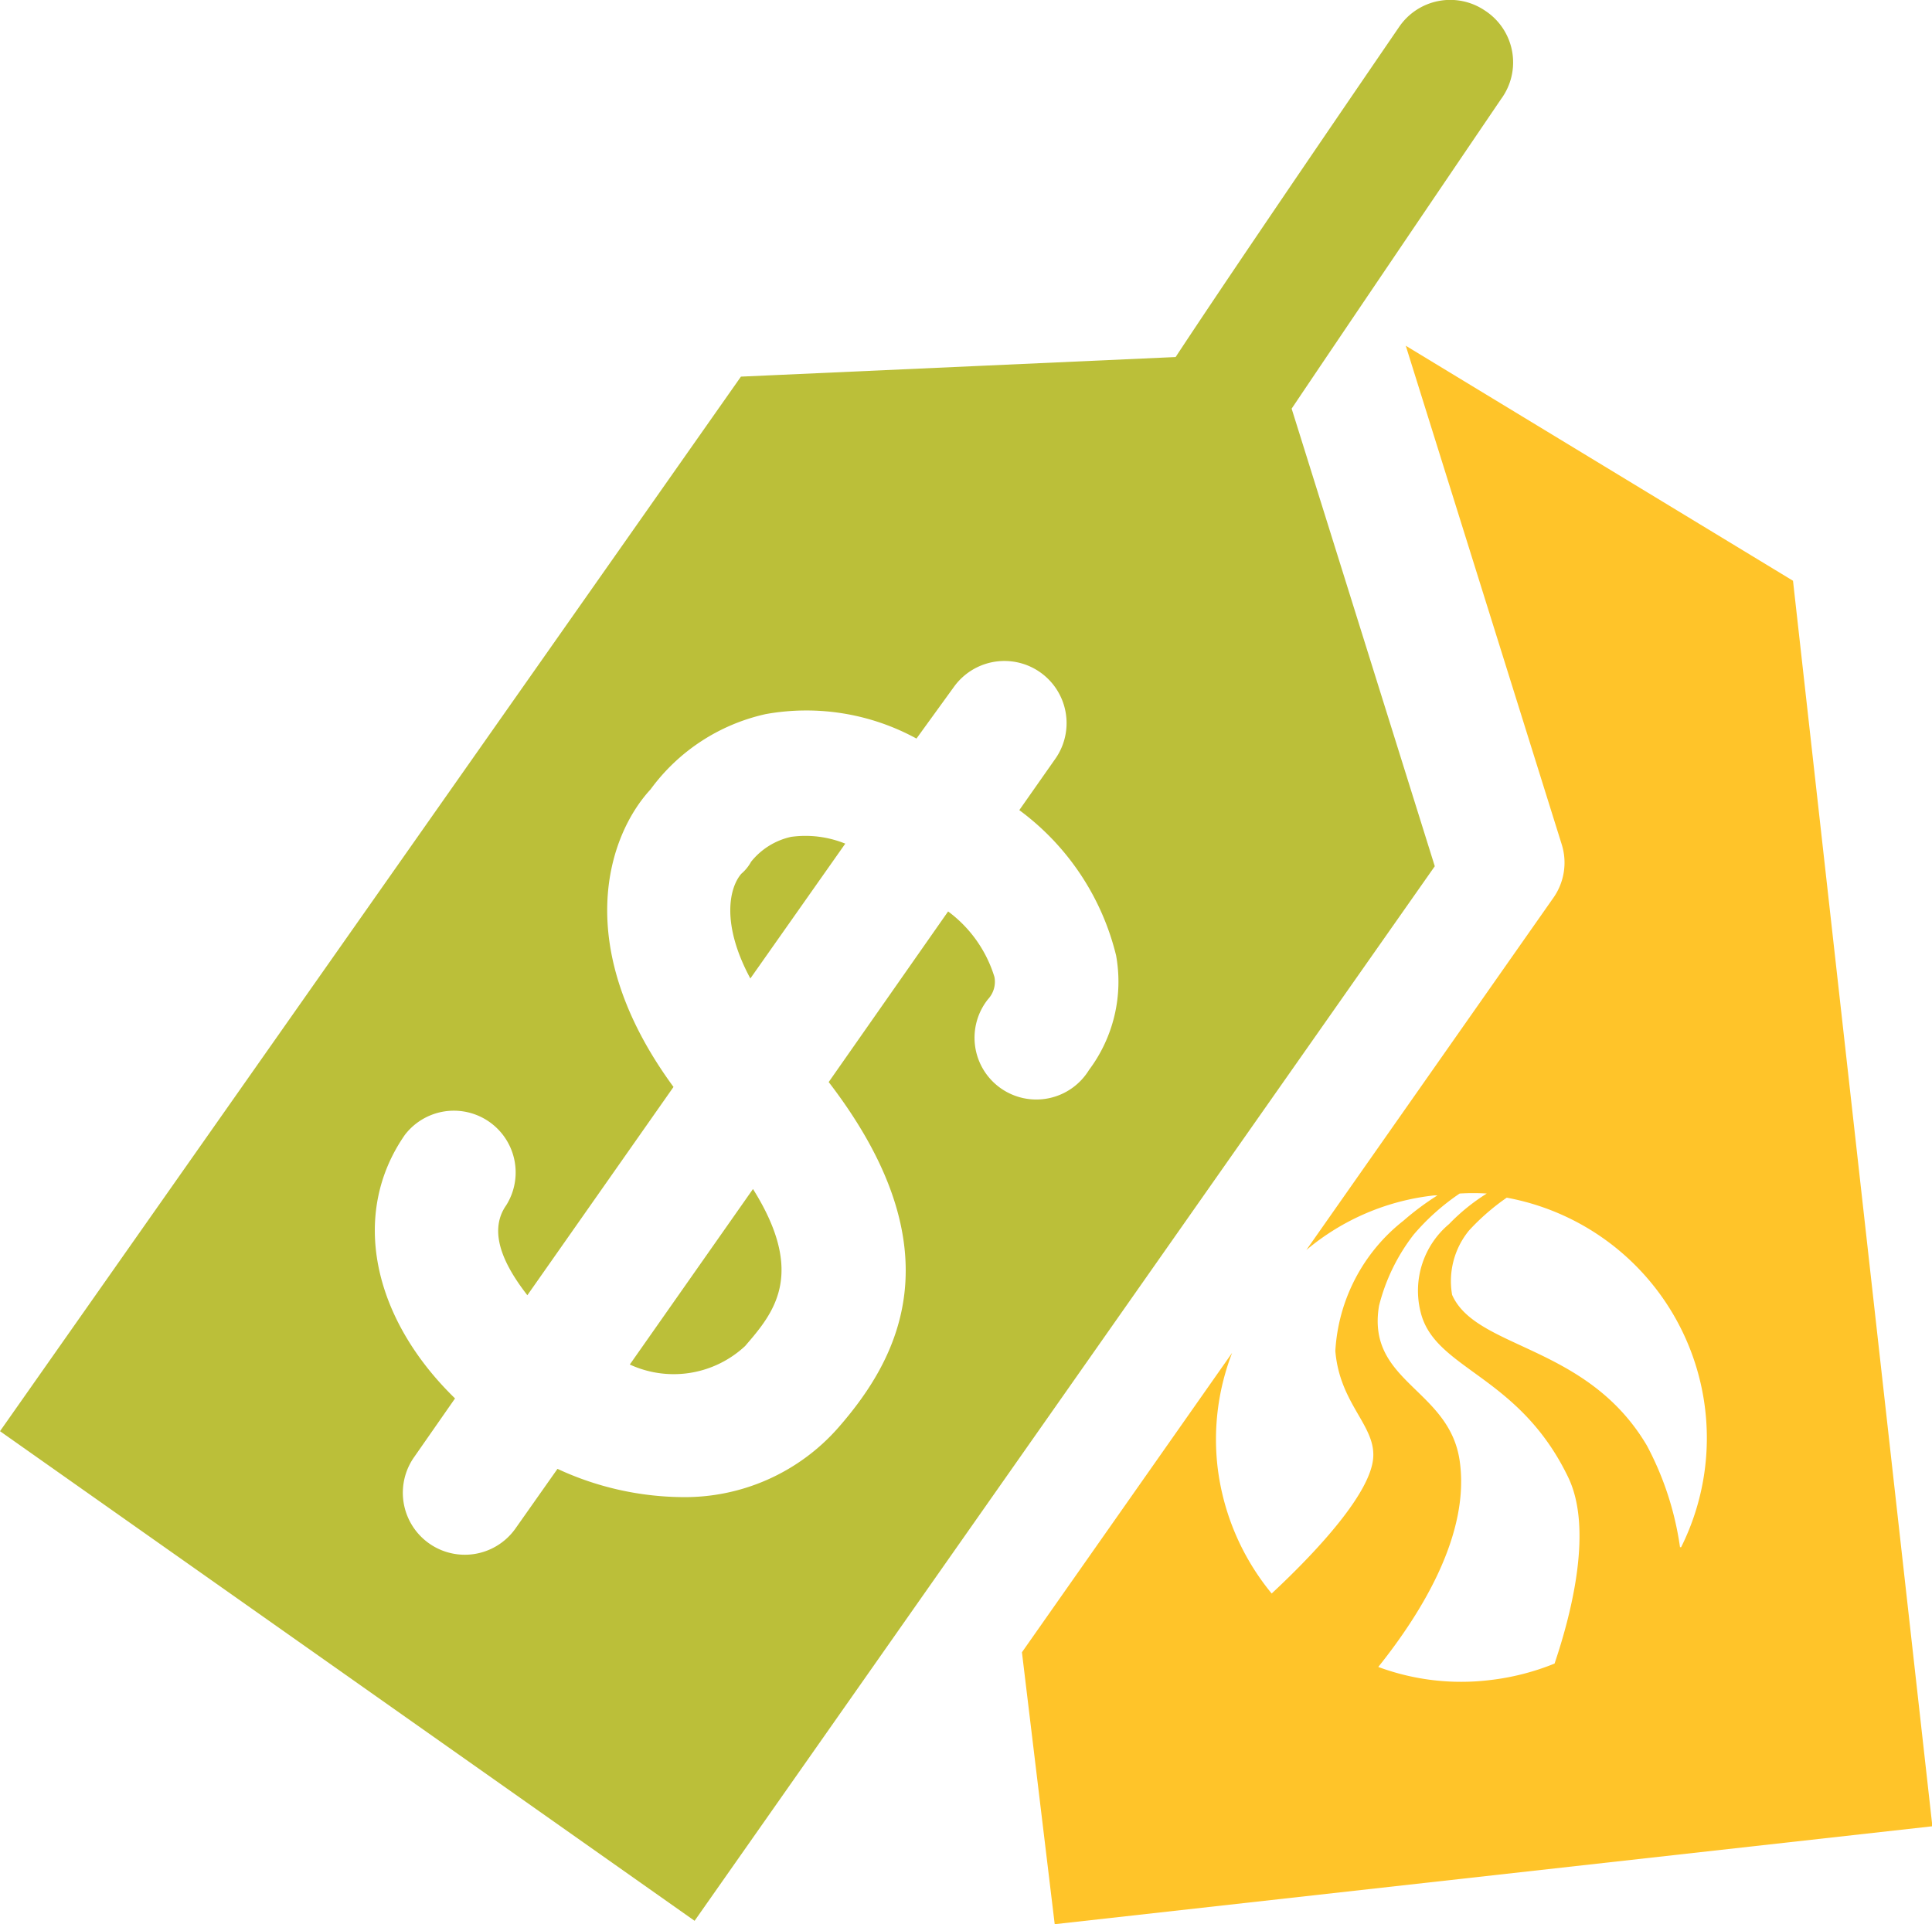
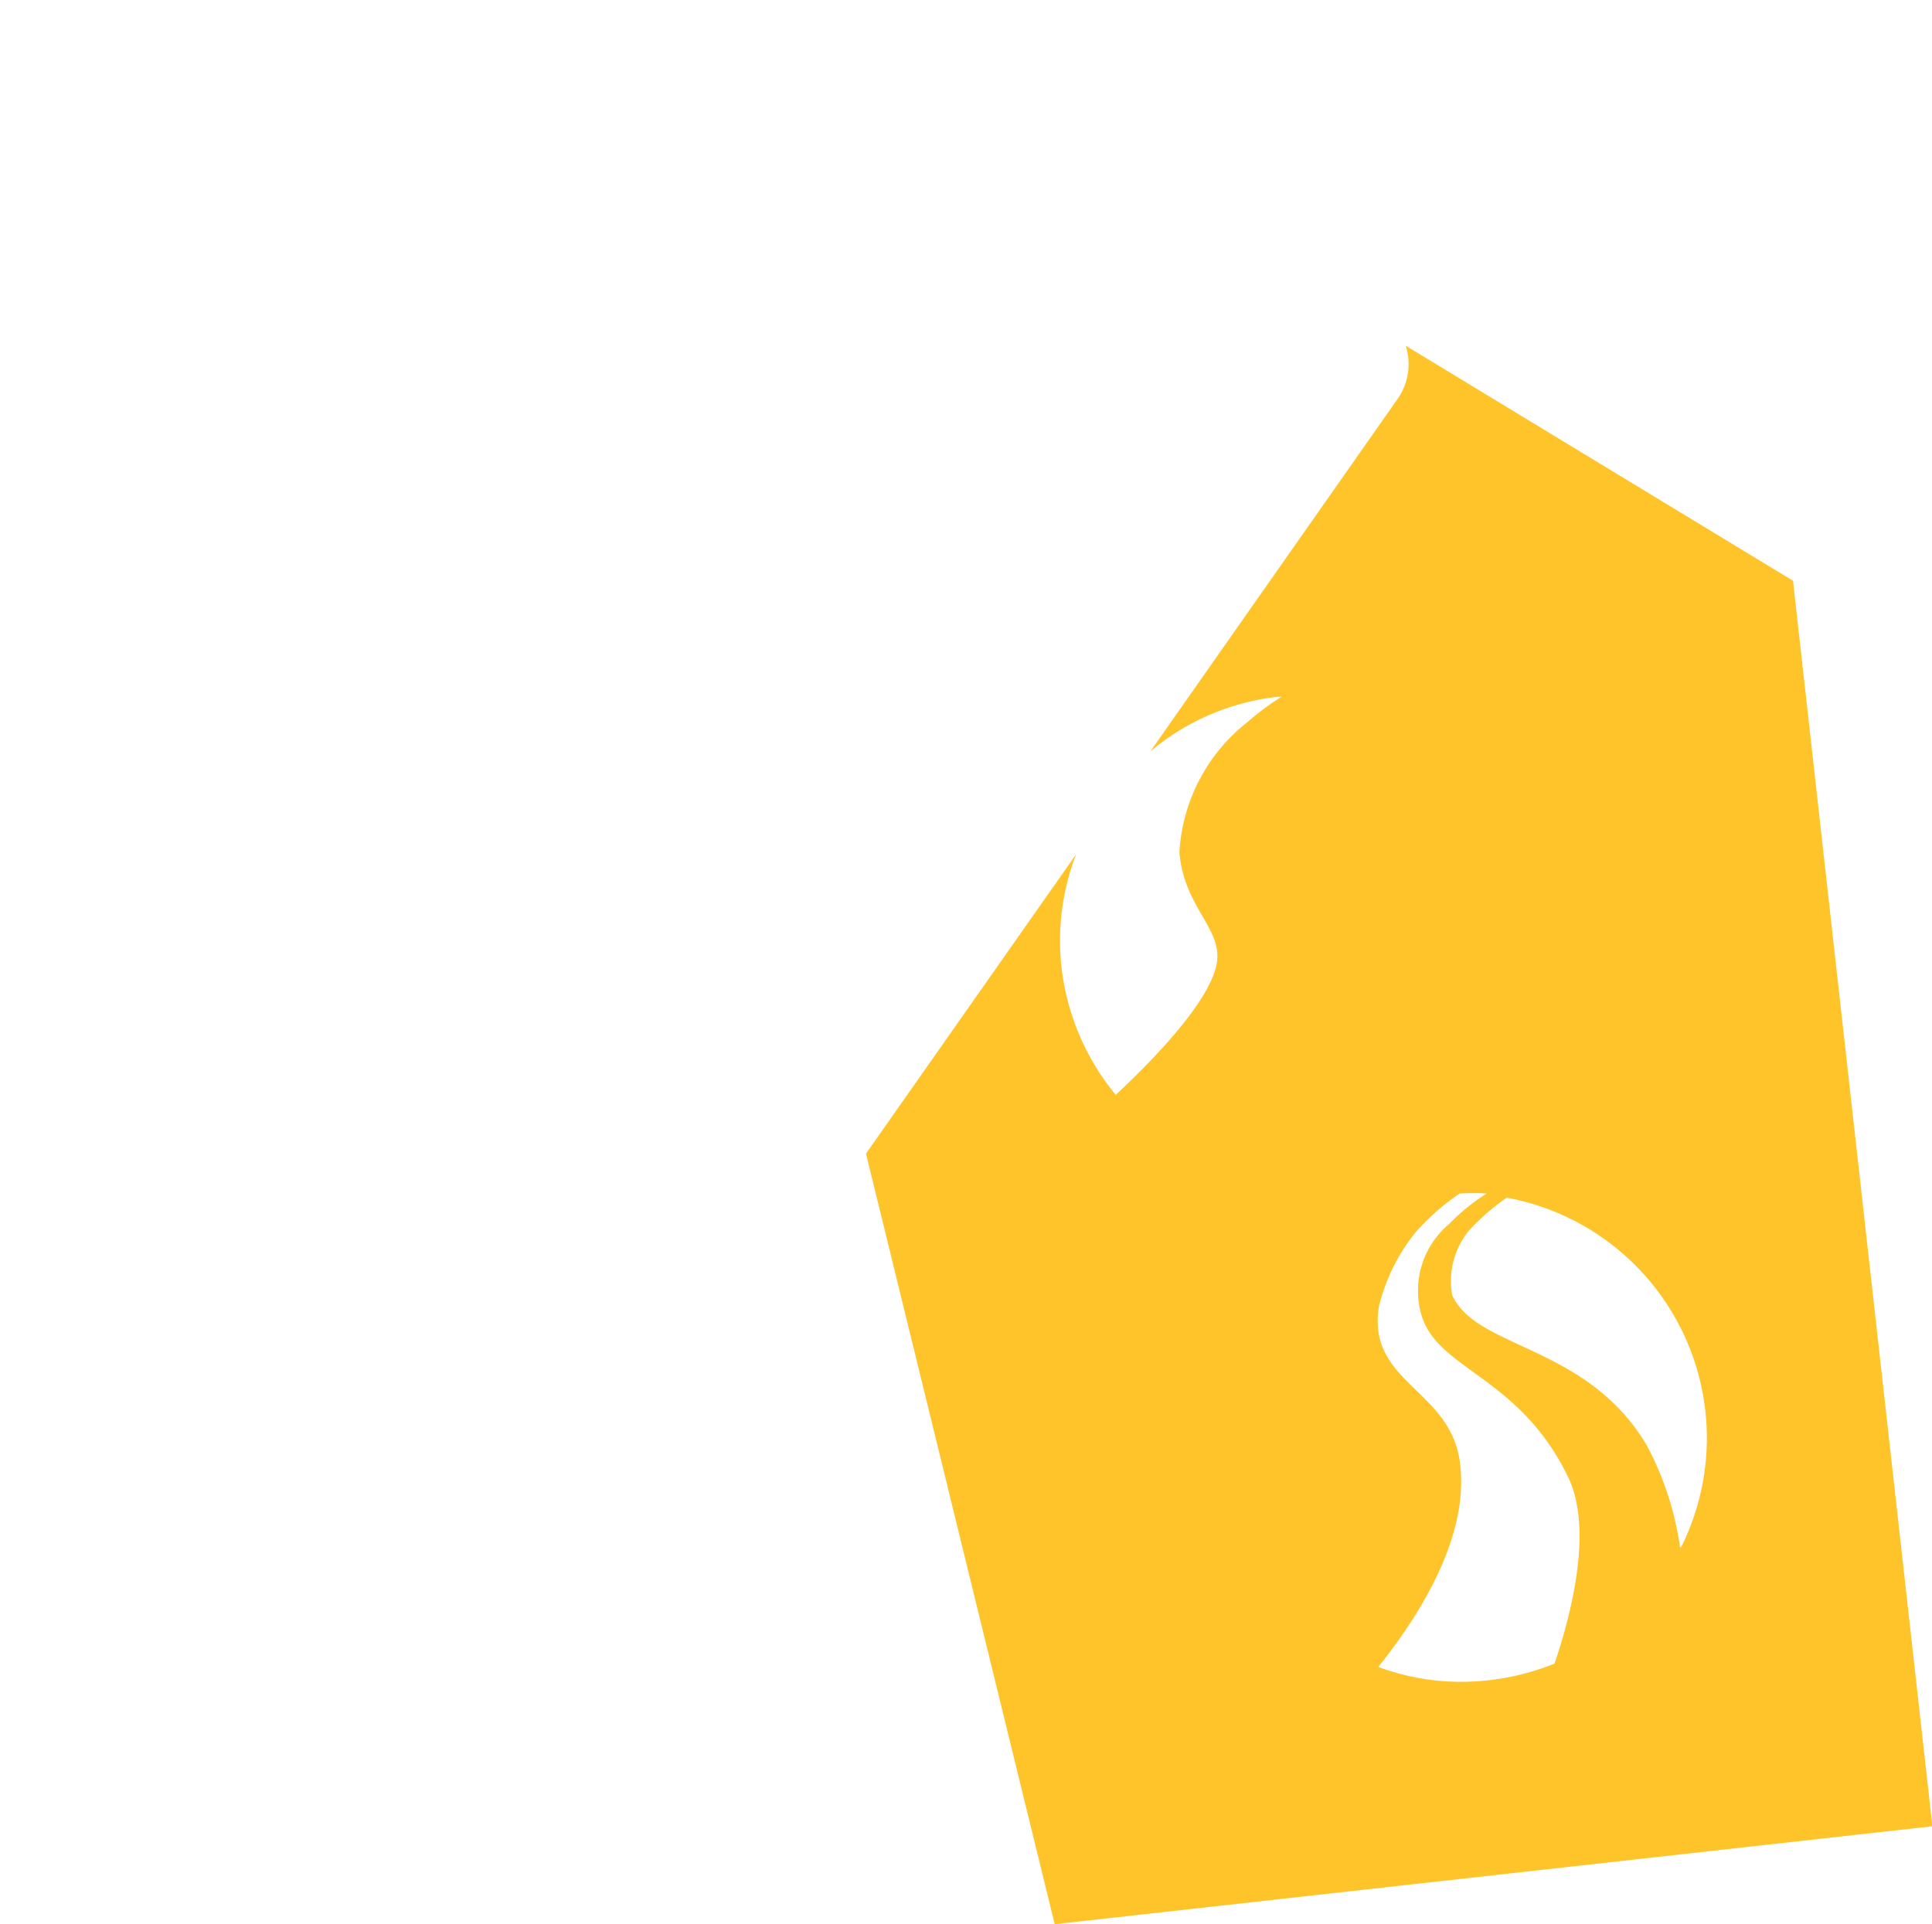
<svg xmlns="http://www.w3.org/2000/svg" viewBox="0 0 51.29 51.09">
  <defs>
    <style>.cls-1{fill:#ffc429;}.cls-2{fill:#bbbf39;}</style>
  </defs>
  <title>Asset 13</title>
  <g id="Layer_2" data-name="Layer 2">
    <g id="Layer_1-2" data-name="Layer 1">
-       <path class="cls-1" d="M47.6,15.42,37.32,9.18l4.14,13.24a1.62,1.62,0,0,1-.23,1.43l-6.55,9.34a6.34,6.34,0,0,1,3.39-1.45h.09a7.24,7.24,0,0,0-.9.67,4.74,4.74,0,0,0-1.81,3.46c.12,1.44,1.11,2,1,2.89s-1.35,2.3-2.69,3.55a6.49,6.49,0,0,1-1.44-3.39,6.38,6.38,0,0,1,.39-3l-5.58,7.95L28,51.09l23.3-2.6ZM41.27,44.17a6.56,6.56,0,0,1-1.73.44,6.33,6.33,0,0,1-2.95-.35c1.2-1.5,2.44-3.57,2.16-5.48s-2.48-2.08-2.14-4.11a5.12,5.12,0,0,1,.92-1.89,6.05,6.05,0,0,1,1.22-1.09,5.79,5.79,0,0,1,.72,0,5.27,5.27,0,0,0-1,.81,2.31,2.31,0,0,0-.76,2.32c.36,1.55,2.6,1.66,3.92,4.4C42.28,40.56,41.75,42.75,41.27,44.17Zm3.33-3.09a8.15,8.15,0,0,0-.88-2.7c-1.59-2.69-4.53-2.55-5.17-4A2.12,2.12,0,0,1,39,32.67,6,6,0,0,1,40,31.8a6.49,6.49,0,0,1,4.63,9.28Z" />
-       <path class="cls-2" d="M21,22.22a1.88,1.88,0,0,0-1.06.66,1.14,1.14,0,0,1-.26.32c-.32.37-.54,1.33.24,2.78l2.52-3.58A2.81,2.81,0,0,0,21,22.22Z" />
-       <path class="cls-2" d="M39.42.28a1.64,1.64,0,0,0-2.28.44C34,5.31,32.23,7.93,31.21,9.48L19.67,10,0,38l18.44,13,19.65-28-3.8-12.15c1.5-2.23,3.89-5.76,5.56-8.22A1.64,1.64,0,0,0,39.42.28ZM28.91,28.41a1.64,1.64,0,1,1-2.68-1.88.68.68,0,0,0,.17-.59,3.4,3.4,0,0,0-1.23-1.74L22,28.73c3.44,4.48,1.84,7.36.26,9.17a5.42,5.42,0,0,1-4.18,1.85A8,8,0,0,1,14.8,39l-1.12,1.59A1.64,1.64,0,1,1,11,38.68l1.08-1.55c-2.21-2.15-2.78-4.92-1.33-7A1.64,1.64,0,0,1,13.44,32c-.52.74,0,1.67.56,2.39l3.88-5.53c-2.75-3.75-1.73-6.69-.61-7.9a5.17,5.17,0,0,1,3.06-2,6.1,6.1,0,0,1,4,.65l1-1.38A1.64,1.64,0,1,1,28,20.17l-.94,1.34a6.8,6.8,0,0,1,2.57,3.86A3.91,3.91,0,0,1,28.91,28.41Z" />
-       <path class="cls-2" d="M16.72,36.23a2.78,2.78,0,0,0,3.06-.49c.74-.86,1.64-1.89.21-4.17Z" />
+       <path class="cls-1" d="M47.6,15.42,37.32,9.18a1.62,1.62,0,0,1-.23,1.43l-6.55,9.34a6.34,6.34,0,0,1,3.39-1.45h.09a7.24,7.24,0,0,0-.9.67,4.74,4.74,0,0,0-1.81,3.46c.12,1.44,1.11,2,1,2.89s-1.35,2.3-2.69,3.55a6.49,6.49,0,0,1-1.44-3.39,6.38,6.38,0,0,1,.39-3l-5.58,7.95L28,51.09l23.3-2.6ZM41.27,44.17a6.56,6.56,0,0,1-1.73.44,6.33,6.33,0,0,1-2.95-.35c1.2-1.5,2.44-3.57,2.16-5.48s-2.48-2.08-2.14-4.11a5.12,5.12,0,0,1,.92-1.89,6.05,6.05,0,0,1,1.22-1.09,5.79,5.79,0,0,1,.72,0,5.27,5.27,0,0,0-1,.81,2.31,2.31,0,0,0-.76,2.32c.36,1.55,2.6,1.66,3.92,4.4C42.28,40.56,41.75,42.75,41.27,44.17Zm3.33-3.09a8.15,8.15,0,0,0-.88-2.7c-1.59-2.69-4.53-2.55-5.17-4A2.12,2.12,0,0,1,39,32.67,6,6,0,0,1,40,31.8a6.49,6.49,0,0,1,4.63,9.28Z" />
    </g>
  </g>
</svg>